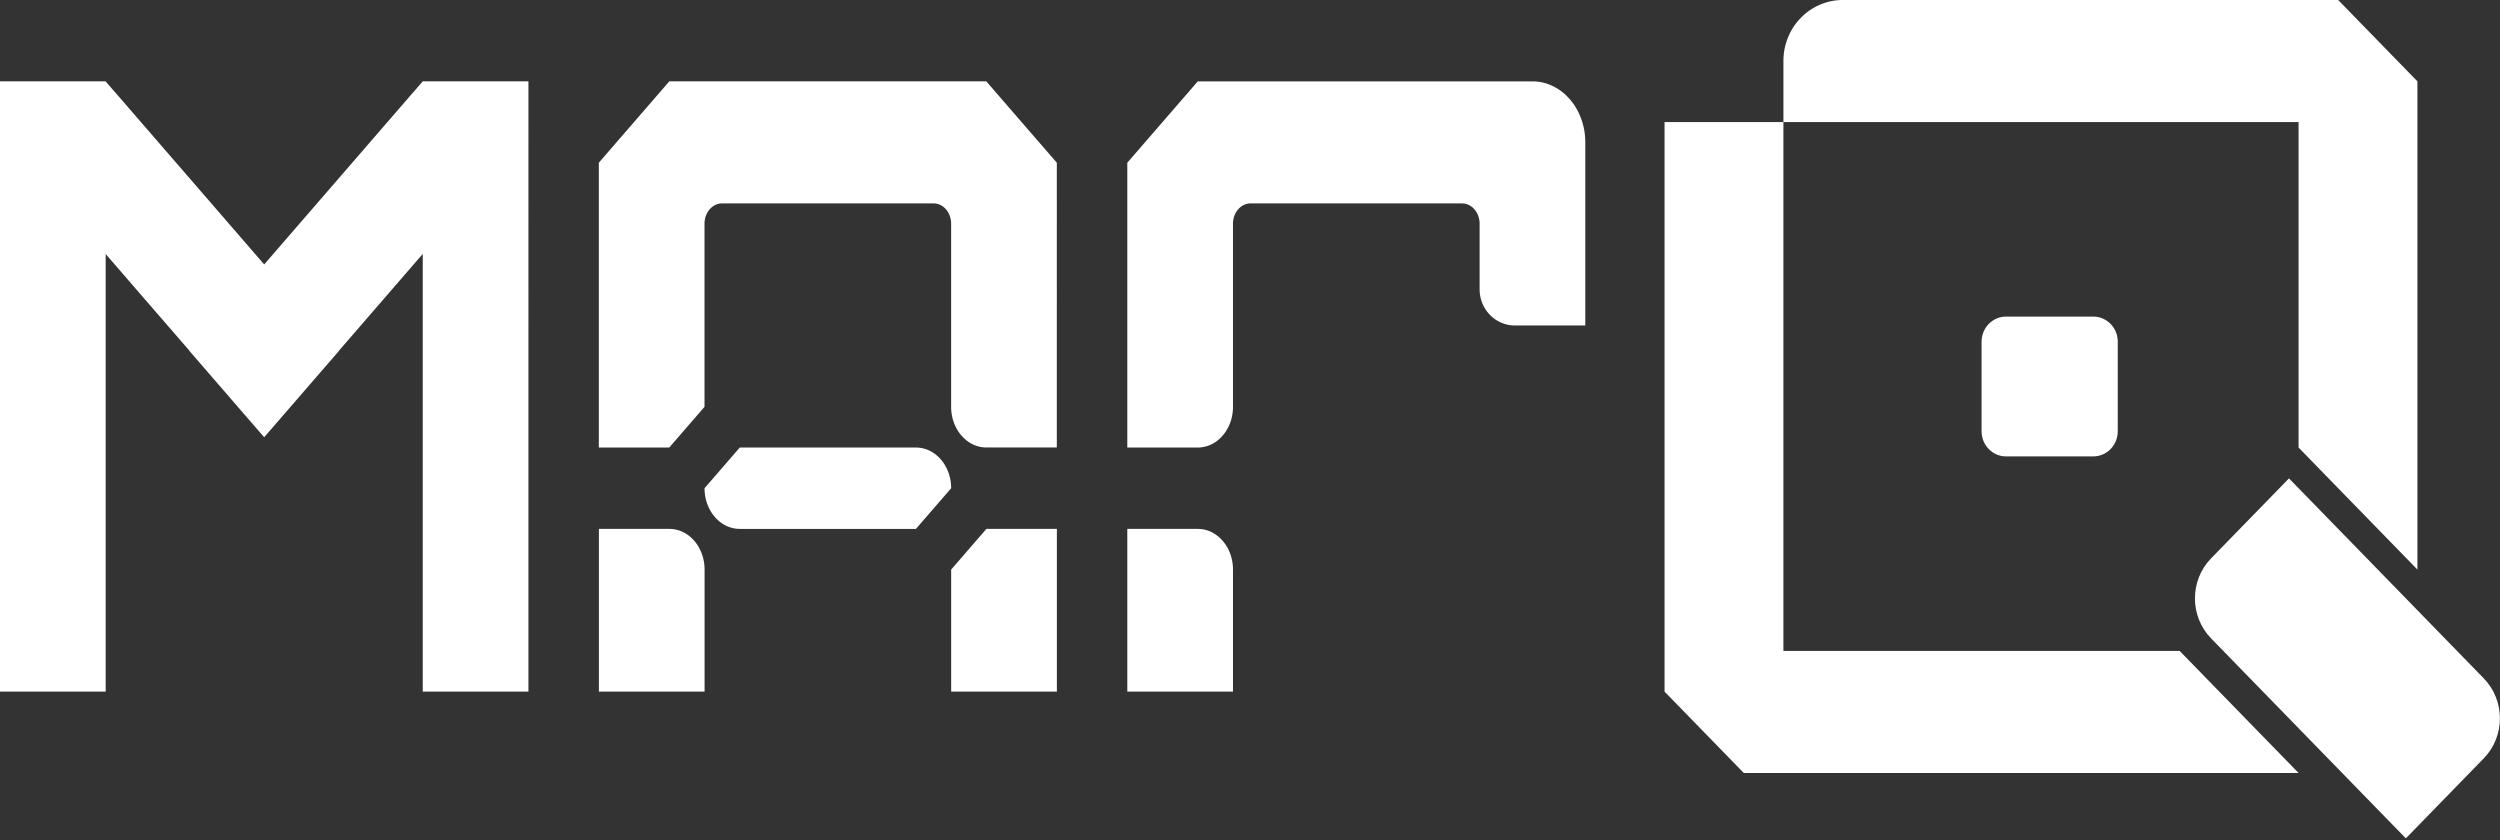
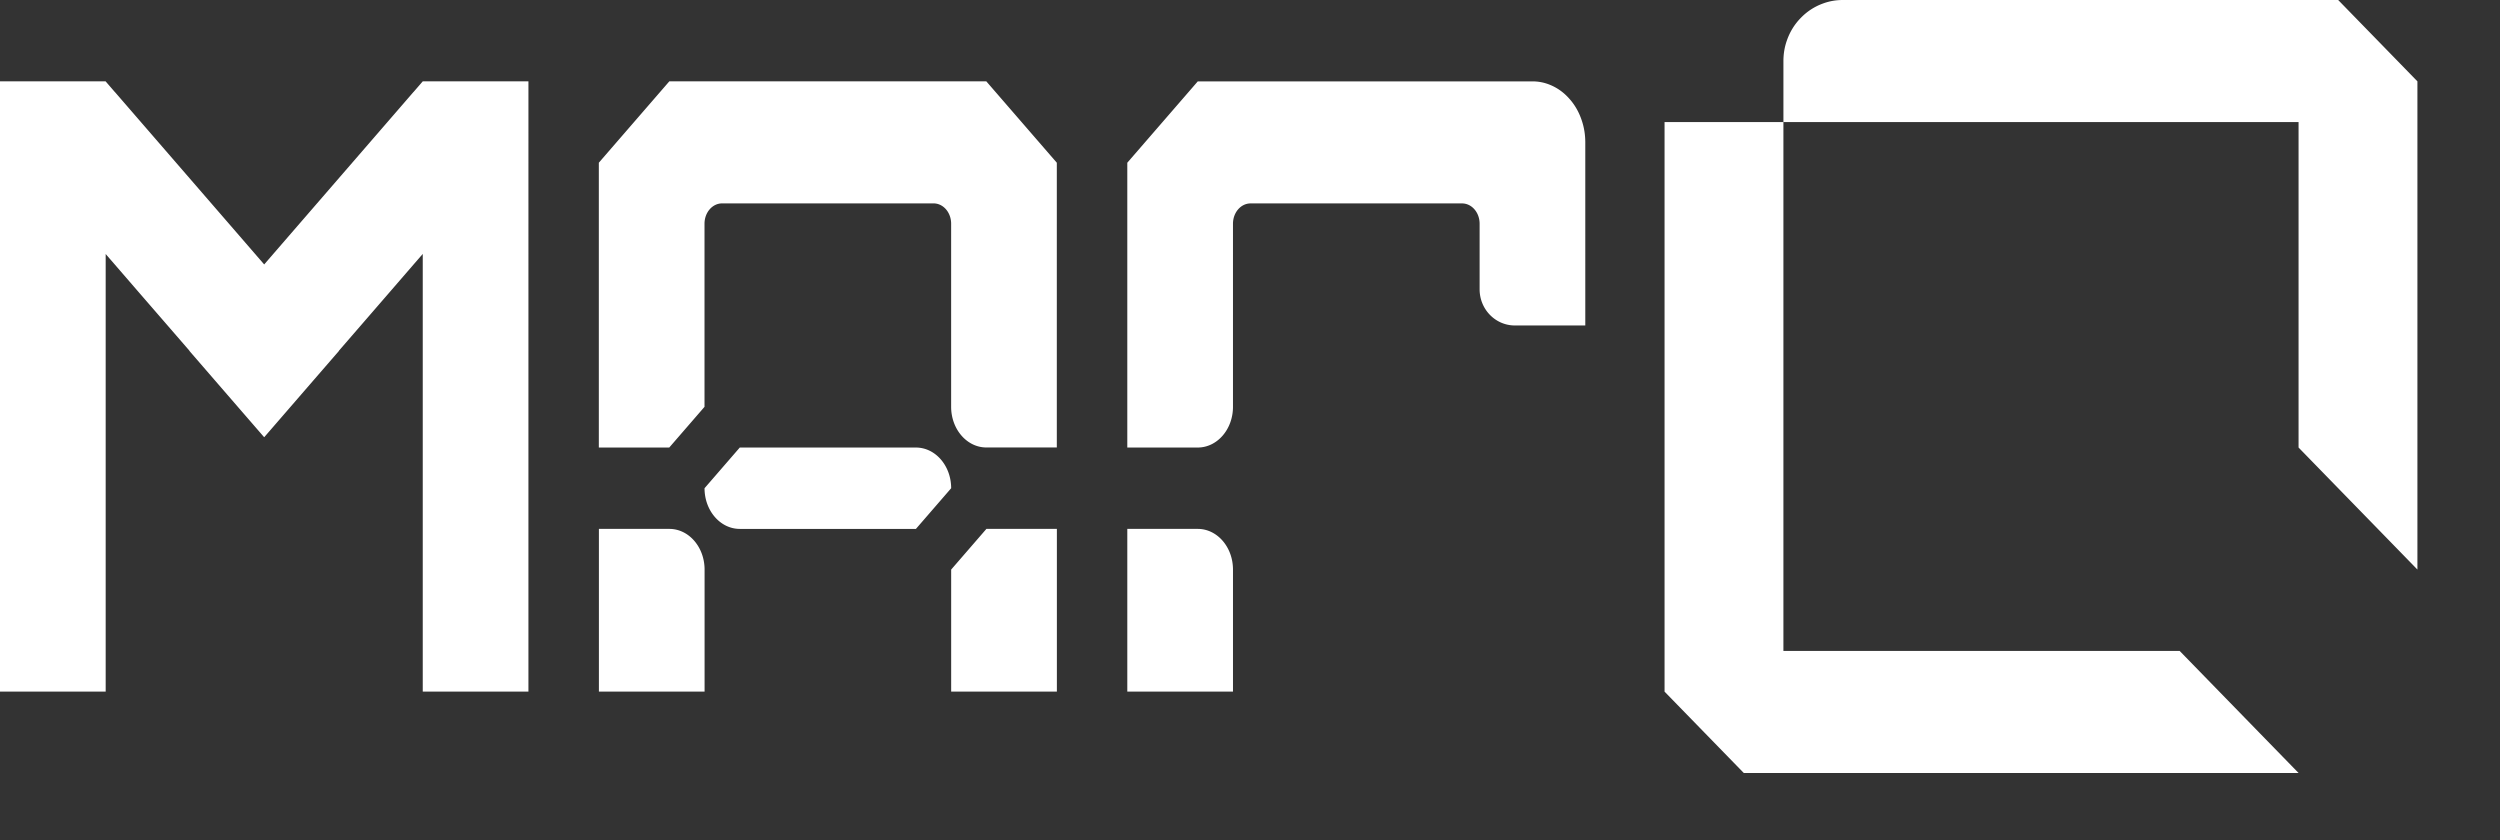
<svg xmlns="http://www.w3.org/2000/svg" width="1068" height="359" fill="none">
  <rect width="100%" height="100%" fill="#333333" stroke="none" />
  <path fill="#fff" d="M285.944 225.943h-30.093v69.522h45.147v-52.144c0-9.597-6.74-17.378-15.054-17.378ZM421.38 34.755H285.927l-15.053 17.377L255.82 69.51v121.666h30.094l15.053-17.377V95.582c0-4.812 3.357-8.695 7.527-8.695H398.8c4.17 0 7.526 3.87 7.526 8.695v-8.695 86.899c0 9.597 6.739 17.377 15.054 17.377h30.093V69.523L436.42 52.146l-15.053-17.378.013-.013Zm249.233 7.646c-2.35-2.757-5.242-4.851-8.431-6.15a19.472 19.472 0 0 0-7.526-1.484H511.689l-15.053 17.377-15.053 17.377v121.667h30.093c8.314 0 15.053-7.781 15.053-17.377V95.593c0-4.811 3.357-8.695 7.527-8.695h90.306c4.17 0 7.527 3.87 7.527 8.695v27.995c0 8.536 6.739 15.455 15.053 15.455h30.093V60.826c0-3.036-.439-5.978-1.291-8.696-1.123-3.698-2.943-7.025-5.331-9.742v.013ZM421.392 225.943l-15.053 17.378v52.144h45.159v-69.522h-30.106Zm90.284 0h-30.093v69.522h45.146v-52.144c0-9.597-6.739-17.378-15.053-17.378Zm-120.394-34.754h-75.253l-15.053 17.379c0 9.598 6.739 17.379 15.053 17.379h75.253l15.053-17.379c0-9.598-6.739-17.379-15.053-17.379ZM180.599 34.754l-3.924 4.533-.013-.013-53.203 61.45-10.599 12.247-10.599-12.247-53.215-61.45-.013.013-3.886-4.493-.026-.04H0v260.711h45.147V108.518l3.898 4.493 10.638 12.301 10.651 12.287 10.6 12.234-.04.053 10.639 12.288 10.638 12.287 10.65 12.287.039-.04.039.04 10.638-12.287 10.638-12.287 10.651-12.288-.039-.053 10.599-12.234 10.638-12.287 10.638-12.301 3.937-4.533v186.987h45.147V34.754h-45.147ZM795.73 52.145h186.215v139.044l16.925 17.377 16.93 17.377 16.92 17.378V34.754l-16.92-17.377L998.87 0H787.274c-2.957 0-5.823.504-8.469 1.485a24.928 24.928 0 0 0-9.489 6.15c-2.685 2.717-4.725 6.044-5.99 9.742-.956 2.718-1.446 5.647-1.446 8.695v26.073h33.863-.013Zm152.357 243.32-16.925-17.377h-169.29V52.145h-50.775v243.32l16.925 17.377 16.925 17.378h237.004l-16.938-17.378-16.926-17.377Z" />
-   <path fill="#fff" d="m1061.06 289.792-16.64-17.085-16.64-17.086-16.64-17.086-16.64-17.085-16.641-17.086-16.641 17.086-16.641 17.085c-9.192 9.438-9.192 24.747 0 34.185l16.641 17.085 16.641 17.086 16.641 17.086 16.64 17.085 16.64 17.086 16.64-17.086 16.64-17.085c9.2-9.438 9.2-24.747 0-34.185ZM894.262 135.248h-37.285c-5.768 0-10.444 4.801-10.444 10.723v38.28c0 5.922 4.676 10.723 10.444 10.723h37.285c5.768 0 10.444-4.801 10.444-10.723v-38.28c0-5.922-4.676-10.723-10.444-10.723Z" />
</svg>